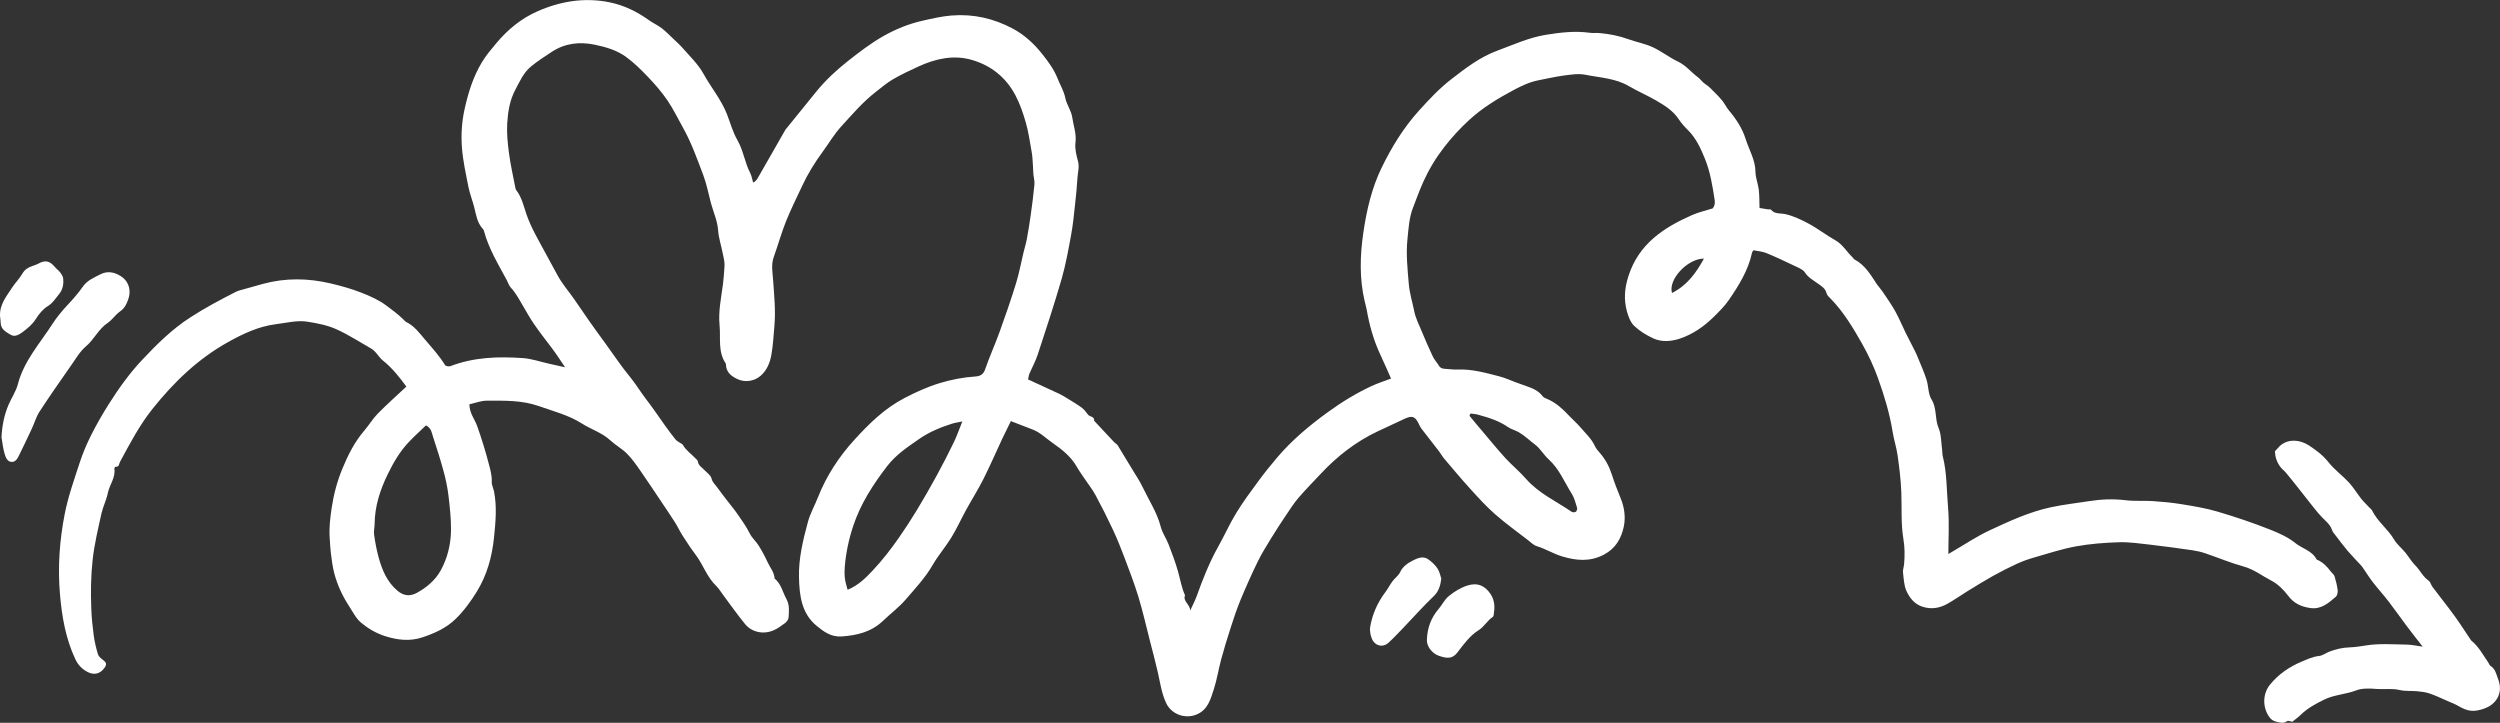
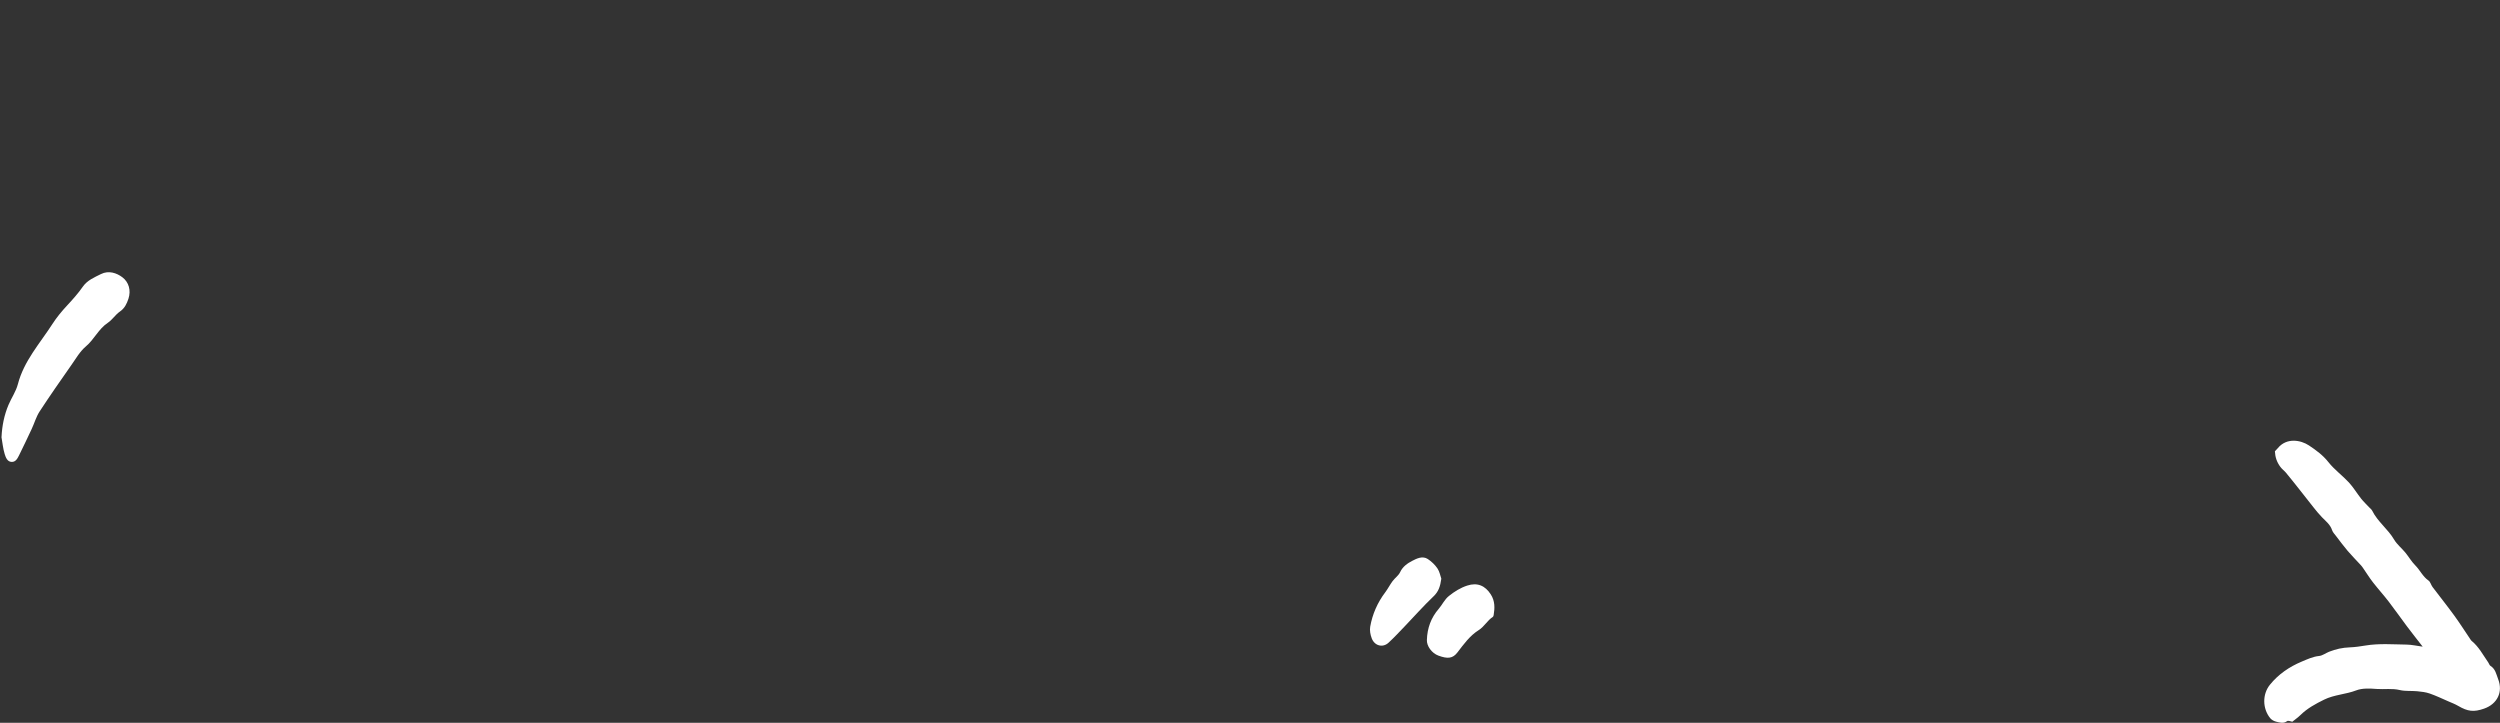
<svg xmlns="http://www.w3.org/2000/svg" id="Layer_2" viewBox="0 0 1072.61 310.1">
  <rect x="0" y="0" width="1072.61" height="310.1" fill="#333333" stroke="none" />
  <defs>
    <style>.cls-1{fill:#fff;}</style>
  </defs>
  <g id="Layer_1-2">
    <g>
-       <path class="cls-1" d="m433.73,180.62c-1.35,2.76-2.57,5.17-3.72,7.61-2.7,5.77-5.23,11.63-8.09,17.32-2.25,4.46-4.93,8.7-7.34,13.08-2.18,3.97-4.05,8.13-6.41,11.99-2.46,4.02-5.62,7.63-7.97,11.71-3.2,5.55-7.55,10.16-11.66,14.94-2.85,3.31-6.44,5.98-9.62,9.03-5.02,4.82-11.19,6.33-17.91,6.77-4.48.29-7.65-2.11-10.67-4.59-6.52-5.36-7.35-13.14-7.54-20.79-.19-8.1,1.74-16.02,3.85-23.81.98-3.61,2.89-6.95,4.27-10.46,3.63-9.23,8.99-17.4,15.62-24.69,6.37-7.01,13.17-13.66,21.71-18.05,4.82-2.48,9.77-4.76,15.02-6.33,4.93-1.48,9.9-2.46,15.03-2.8,2.02-.13,3.54-.68,4.35-3.04,1.89-5.49,4.31-10.8,6.28-16.27,2.48-6.86,4.86-13.76,7.01-20.73,1.32-4.29,2.13-8.75,3.18-13.12.48-1.98,1.09-3.94,1.46-5.94.62-3.34,1.16-6.7,1.63-10.07.61-4.4,1.2-8.8,1.61-13.22.14-1.43-.32-2.92-.45-4.38-.11-1.33-.11-2.67-.21-4-.14-1.84-.17-3.7-.51-5.5-.81-4.32-1.33-8.66-2.6-12.94-1.17-3.95-2.44-7.75-4.36-11.4-4.08-7.77-10.51-12.86-18.73-15.24-7.88-2.28-15.63-.52-22.96,2.86-3.7,1.71-7.42,3.44-10.93,5.49-2.6,1.52-4.92,3.54-7.32,5.39-5.59,4.32-10.13,9.69-14.87,14.87-3.03,3.31-5.2,7.12-7.81,10.66-3.48,4.71-6.5,9.63-8.96,14.91-2.35,5.04-4.85,10.02-6.91,15.17-1.97,4.94-3.38,10.09-5.19,15.1-1.27,3.5-.5,6.99-.27,10.47.42,6.33,1.09,12.65.53,19.01-.36,4.16-.58,8.36-1.29,12.47-.59,3.45-1.87,6.73-4.68,9.17-2.68,2.32-6.6,2.88-9.78,1.43-2.82-1.3-4.99-2.99-5.06-6.4,0-.11-.02-.24-.07-.33-3.47-5.07-2.12-10.85-2.66-16.4-.59-6.05.71-11.83,1.46-17.66.33-2.57.48-5.15.66-7.71.14-1.96-.47-3.99-.86-5.96-.61-3.12-1.66-6.19-1.87-9.33-.29-4.2-2.06-7.9-3.11-11.84-1.05-3.96-1.81-8.02-3.24-11.84-2.64-7.03-5.16-14.13-8.87-20.71-2.17-3.85-4.08-7.87-6.57-11.5-2.41-3.52-5.24-6.79-8.19-9.89-3.01-3.15-6.15-6.28-9.67-8.82-3.88-2.79-8.54-4.14-13.23-5.12-6.52-1.36-12.76-.69-18.43,3.01-3.06,1.99-6.13,4-8.95,6.3-3.25,2.64-4.9,6.51-6.81,10.11-2.38,4.49-3.14,9.48-3.43,14.42-.25,4.27.22,8.63.79,12.9.66,4.91,1.77,9.75,2.7,14.62.06.33.14.7.33.95,2.39,3.05,3.2,6.78,4.4,10.32,2.03,5.98,5.3,11.33,8.23,16.83,1.7,3.19,3.46,6.35,5.18,9.53,1.96,3.62,4.74,6.79,7.12,10.19,2.22,3.16,4.35,6.39,6.57,9.54,2.31,3.29,4.69,6.53,7.05,9.78,3.41,4.7,6.63,9.56,10.32,14.03,2.46,2.98,4.41,6.31,6.76,9.36,2.78,3.61,5.39,7.45,8.05,11.2,1.5,2.12,3.06,4.21,4.68,6.24.48.6,1.24.98,1.89,1.44.42.3,1.05.48,1.27.88,1.35,2.39,3.62,3.89,5.44,5.83.37.39.95.79,1,1.23.2,1.79,1.66,2.55,2.71,3.66,1.14,1.21,2.84,2.33,3.18,3.76.42,1.73,1.62,2.62,2.48,3.85,1.21,1.75,2.55,3.42,3.84,5.11,1.63,2.13,3.37,4.19,4.9,6.4,1.84,2.67,3.73,5.3,5.19,8.24.93,1.88,2.67,3.34,3.79,5.14,1.44,2.31,2.75,4.73,3.88,7.21,1.04,2.29,2.84,4.28,2.98,6.96,2.83,2.28,3.44,5.84,5.08,8.81,1.38,2.5,1.1,5.28.89,7.97-.06.8-.75,1.75-1.42,2.26-1.56,1.19-3.2,2.38-4.98,3.16-4.35,1.89-9.34.88-12.25-2.68-3.35-4.09-6.38-8.44-9.55-12.67-.94-1.26-1.75-2.66-2.88-3.74-3.95-3.78-5.55-9.06-8.76-13.31-1.98-2.62-3.79-5.37-5.57-8.14-1.17-1.81-2.08-3.79-3.22-5.62-1.56-2.49-3.22-4.92-4.86-7.37-3.38-5.04-6.71-10.1-10.18-15.08-1.74-2.5-3.51-5.04-5.65-7.18-2.13-2.13-4.9-3.63-7.12-5.69-3.56-3.3-8.18-4.68-12.12-7.18-5.81-3.69-12.24-5.3-18.56-7.53-7.34-2.59-14.82-2.33-22.31-2.33-2.51,0-5.03,1.01-7.51,1.55.07,3.82,2.25,6.33,3.31,9.25,1,2.74,1.89,5.52,2.75,8.31.79,2.57,1.55,5.16,2.21,7.76.67,2.6,1.47,5.16,1.33,7.95-.07,1.36.7,2.75.98,4.15,1.3,6.55.66,13.11,0,19.66-.84,8.28-3.01,16.21-7.42,23.34-2.59,4.18-5.44,8.15-9.04,11.66-4.1,3.99-9.04,6.15-14.23,7.9-5.46,1.84-10.93,1.17-16.35-.61-3.74-1.23-7.09-3.24-10-5.67-2.17-1.81-3.54-4.61-5.13-7.06-2.87-4.4-5.08-9.15-6.4-14.23-.71-2.74-1.05-5.59-1.42-8.41-.29-2.23-.36-4.49-.52-6.73-.3-4.33.22-8.57.86-12.87.86-5.77,2.36-11.36,4.55-16.69,2.41-5.87,5.27-11.59,9.5-16.5,2-2.32,3.57-5.02,5.7-7.19,3.9-3.96,8.07-7.66,12.29-11.61-2.87-3.92-5.99-7.93-10.04-11.16-1.92-1.53-2.91-3.96-5.21-5.25-4.9-2.77-9.57-5.85-14.76-8.19-4.05-1.83-8.31-2.56-12.41-3.24-4.34-.72-9.04.5-13.56,1.07-7.42.94-14.04,4.06-20.51,7.67-12.95,7.21-23.32,17.23-32.48,28.73-5.6,7.02-9.68,14.88-13.91,22.7-.41.76-.3,2.22-1.87,2.06-.16-.02-.57.54-.53.78.59,3.92-2.11,6.96-2.82,10.54-.6,2.99-2.07,5.8-2.73,8.78-1.44,6.57-3.04,13.15-3.77,19.81-.77,6.94-.86,13.97-.58,21,.15,3.88.53,7.7,1.05,11.52.37,2.69,1,5.36,1.78,7.96.29.95,1.26,1.81,2.11,2.44,1.6,1.2,1.82,1.93.66,3.52-1.82,2.5-4.34,3.16-7.17,1.72-2.4-1.22-4.16-3.1-5.32-5.59-4.12-8.81-5.73-18.21-6.55-27.78-1-11.54-.19-23.05,2.02-34.35,1.45-7.45,4.03-14.7,6.39-21.94,1.33-4.1,3.02-8.12,4.96-11.97,2.3-4.58,4.87-9.04,7.61-13.37,4.24-6.72,8.88-13.19,14.34-18.98,6.24-6.64,12.71-13.05,20.43-18.06,6.31-4.09,12.92-7.62,19.61-11.02.5-.25,1.03-.47,1.57-.63,3.39-.96,6.78-1.91,10.17-2.84,9.67-2.63,19.38-2.47,29.05-.19,4.4,1.04,8.8,2.27,13.02,3.91,3.79,1.47,7.65,3.18,10.87,5.59,2.49,1.86,5.08,3.76,7.33,5.99.39.39.77.86,1.25,1.1,3.46,1.7,5.62,4.71,8.04,7.55,2.99,3.52,6.11,6.91,8.54,10.88.29.47,1.68.72,2.33.47,10.04-3.87,20.5-4.18,31.01-3.46,3.82.26,7.56,1.58,11.34,2.42,2.06.46,4.11.92,6.84,1.53-2.1-3.07-3.76-5.72-5.65-8.2-2.61-3.44-5.3-6.88-7.72-10.41-1.73-2.52-3.28-5.31-4.86-8.01-1.54-2.62-2.94-5.28-5.04-7.54-.81-.88-1.18-2.16-1.77-3.26-3.68-6.88-7.8-13.55-9.8-21.2-.08-.29-.28-.57-.49-.79-2.45-2.65-2.85-6.1-3.7-9.39-.73-2.84-1.85-5.6-2.42-8.47-1.12-5.7-2.42-11.43-2.83-17.2-.38-5.38-.05-10.83,1.14-16.22,1.57-7.13,3.7-14,7.48-20.24,1.75-2.9,3.98-5.53,6.17-8.14,4.87-5.8,10.57-10.55,17.59-13.64,9.98-4.4,20.33-6.07,31.05-3.87,6.11,1.25,11.69,3.97,16.79,7.63,1.76,1.26,3.78,2.15,5.49,3.46,1.79,1.37,3.36,3.01,5.01,4.57,1.29,1.22,2.63,2.41,3.8,3.74,3.21,3.64,6.82,7.08,9.16,11.31,3.26,5.9,7.69,11.13,10.13,17.5,1.41,3.66,2.45,7.53,4.39,10.89,2.59,4.48,3.16,9.64,5.51,14.15.61,1.18.8,2.58,1.24,4.07,1.22-.5,1.73-1.47,2.27-2.41,3.84-6.71,7.68-13.43,11.52-20.15.06-.1.13-.19.2-.28,4.43-5.47,8.84-10.96,13.3-16.41,3.96-4.83,8.55-9.06,13.42-12.91,4.81-3.8,9.74-7.57,15.05-10.6,5.29-3.02,10.97-5.34,17.06-6.71,4.09-.92,8.1-1.86,12.31-2.2,9.36-.76,18.11,1.28,26.24,5.6,5.01,2.66,9.26,6.58,12.79,11.08,2.47,3.14,4.89,6.37,6.39,10.16,1.13,2.86,2.77,5.46,3.4,8.59.57,2.82,2.56,5.4,2.96,8.22.52,3.61,1.88,7.08,1.39,10.93-.32,2.57.39,5.38,1.09,7.95.67,2.46-.09,4.74-.23,7.08-.22,3.85-.61,7.7-1.04,11.54-.47,4.25-.86,8.53-1.64,12.73-1.18,6.4-2.3,12.84-4.1,19.08-3.16,10.95-6.75,21.79-10.3,32.62-.92,2.8-2.39,5.4-3.54,8.13-.33.8-.41,1.71-.57,2.43,4.68,2.15,9.09,4.15,13.47,6.21,1.18.56,2.3,1.27,3.42,1.96,2.05,1.27,4.15,2.48,6.08,3.91,1.06.78,1.91,1.9,2.7,2.98.76,1.05,2.89.7,2.68,2.68,2.86,3.07,5.72,6.14,8.6,9.19.46.49,1.17.8,1.51,1.35,2.22,3.58,4.39,7.19,6.55,10.8,1.39,2.31,2.92,4.56,4.07,6.98,2.72,5.69,6.25,10.99,7.86,17.22.66,2.56,2.32,4.84,3.29,7.34,1.5,3.88,2.98,7.79,4.11,11.79.97,3.41,1.51,6.94,3,10.2-1.05,2.62,2.3,3.97,2.2,6.59.96-2.12,2.08-4.19,2.86-6.38,2.6-7.26,5.43-14.4,9.22-21.15,2.67-4.76,4.88-9.78,7.73-14.43,2.89-4.73,6.23-9.2,9.52-13.68,2.47-3.37,5.1-6.63,7.8-9.82,6.36-7.54,13.85-13.82,21.82-19.61,5.98-4.34,12.22-8.2,18.91-11.3,2.56-1.19,5.28-2.05,8.34-3.21-1.58-3.53-3.04-6.94-4.62-10.29-2.87-6.13-4.66-12.57-5.82-19.21-.21-1.22-.59-2.42-.87-3.63-2.28-9.74-2.03-19.5-.6-29.33,1.41-9.74,3.62-19.31,7.93-28.14,4.23-8.66,9.24-16.88,15.8-24.17,4.45-4.94,8.96-9.76,14.2-13.8,6.04-4.66,12.16-9.37,19.4-12.04,6.93-2.56,13.7-5.7,21.1-6.89,6.22-1,12.42-1.73,18.72-.85,1.34.19,2.73,0,4.08.11,4.29.36,8.47,1.19,12.55,2.66,3.41,1.23,7.06,1.87,10.33,3.38,3.78,1.74,7.13,4.41,10.89,6.2,3.44,1.63,5.65,4.57,8.54,6.7,1.24.91,1.95,2.23,3.28,3.03,1.47.88,2.66,2.26,3.9,3.49,1.16,1.15,2.32,2.31,3.33,3.59,1.05,1.33,1.78,2.91,2.87,4.2,3.08,3.65,5.71,7.71,7.1,12.15,1.47,4.67,4.19,8.99,4.24,14.16.03,2.56,1.11,5.09,1.42,7.67.3,2.55.23,5.14.32,7.83,1.39.22,2.51.41,3.62.58.44.07,1.12-.09,1.31.15,1.6,2.02,4.11,1.44,6.1,1.89,3.53.79,6.69,2.32,9.76,3.94,4.08,2.16,7.77,5.06,11.8,7.33,3.14,1.78,4.79,4.88,7.27,7.23.33.31.55.78.92.98,4.33,2.31,6.78,6.31,9.32,10.24.78,1.2,1.8,2.23,2.6,3.41,1.88,2.79,3.85,5.55,5.49,8.48,1.69,3.03,3.01,6.27,4.54,9.39,1.28,2.6,2.65,5.16,3.95,7.75.55,1.11,1.04,2.25,1.5,3.39,1.19,2.96,2.51,5.88,3.47,8.91.88,2.78.68,6.11,2.14,8.46,2.39,3.86,1.34,8.27,3.02,12.22,1.2,2.82,1.09,6.21,1.53,9.36.13.9.05,1.85.27,2.73,1.83,7.31,1.65,14.85,2.29,22.28.56,6.49.12,13.06.12,19.72.46-.27,1.08-.64,1.71-1,5.32-3.08,10.46-6.56,16.01-9.15,8.42-3.93,16.93-7.86,26.08-9.85,5.42-1.18,10.97-1.78,16.46-2.65,5.31-.84,10.59-1.06,15.97-.39,3.72.46,7.52.09,11.28.34,4.19.28,8.38.66,12.52,1.34,5.2.85,10.44,1.7,15.47,3.19,7.64,2.26,15.23,4.81,22.63,7.75,3.7,1.47,7.61,3.21,10.61,5.65,3.03,2.46,7.34,3.34,9.27,7.15,2.61,1.06,4.46,2.99,6.1,5.19.51.68,1.34,1.24,1.57,1.99.6,1.94,1.1,3.94,1.34,5.96.11.92-.16,2.28-.78,2.82-3.13,2.71-6.27,5.53-10.98,4.85-3.84-.56-6.97-1.94-9.46-5.24-1.93-2.56-4.43-5.06-7.23-6.51-3.95-2.04-7.47-4.85-11.93-6.07-5.58-1.54-10.96-3.81-16.45-5.67-1.79-.6-3.66-1.03-5.53-1.3-6.09-.88-12.19-1.72-18.3-2.42-4.39-.5-8.83-1.15-13.22-1.01-6.13.2-12.32.66-18.35,1.76-6.03,1.09-11.91,3.04-17.82,4.73-2.5.72-4.99,1.58-7.36,2.66-3.52,1.61-6.97,3.36-10.35,5.24-3.77,2.1-7.45,4.39-11.13,6.65-2.89,1.77-5.65,3.76-8.6,5.4-3.41,1.9-7.07,2.46-10.88,1.14-3.29-1.14-5.31-3.79-6.61-6.63-1.1-2.39-1.18-5.28-1.5-7.98-.13-1.14.35-2.33.46-3.51.32-3.62.31-7.23-.29-10.84-1.11-6.68-.64-13.43-.9-20.16-.2-5.22-.85-10.43-1.57-15.61-.48-3.45-1.61-6.81-2.16-10.25-1.28-7.96-3.62-15.63-6.33-23.16-1.83-5.09-4.19-10.06-6.86-14.78-3.83-6.77-7.86-13.47-13.35-19.12-.7-.72-1.61-1.51-1.82-2.41-.46-2.04-2.17-3-3.5-3.98-2.06-1.52-4.28-2.61-5.8-4.93-.88-1.35-2.88-2.06-4.48-2.83-3.98-1.91-7.98-3.8-12.07-5.48-1.65-.68-3.53-.78-5.48-1.18-.2.32-.54.66-.63,1.05-1.63,7.6-5.67,14.05-9.96,20.31-1.83,2.67-4.22,5-6.54,7.29-4.18,4.11-9.03,7.47-14.54,9.28-3.54,1.16-7.69,1.56-11.31-.12-2.93-1.36-5.84-3.13-8.17-5.34-1.6-1.52-2.54-4.01-3.15-6.24-1.4-5.12-1.02-10.04.7-15.31,4.47-13.72,15.04-20.62,27.19-26,2.8-1.24,5.85-1.91,8.93-2.89.79-1.03,1.06-2.14.82-3.65-.92-5.97-1.88-11.95-4.14-17.56-1.82-4.5-3.84-8.96-7.42-12.48-1.42-1.4-2.78-2.92-3.87-4.58-2.45-3.7-6.09-5.93-9.77-8.06-3.8-2.2-7.86-3.94-11.64-6.15-5.79-3.38-12.39-3.59-18.68-4.86-2.93-.59-6.15-.05-9.2.34-3.61.47-7.17,1.34-10.75,2.01-3.86.73-7.3,2.37-10.76,4.21-6.89,3.66-13.5,7.69-19.23,12.98-3.82,3.52-7.31,7.32-10.53,11.46-3.62,4.65-6.57,9.55-8.97,14.84-1.66,3.66-3.01,7.47-4.47,11.22-1.68,4.34-1.91,8.97-2.38,13.52-.66,6.41.04,12.8.58,19.21.34,4,1.55,7.73,2.31,11.59.59,2.97,2.02,5.79,3.2,8.62,1.52,3.66,3.09,7.3,4.79,10.88.68,1.42,1.82,2.62,2.64,3.99.62,1.03,1.54,1.25,2.61,1.31,1.82.1,3.64.39,5.45.31,6.1-.27,11.88,1.4,17.67,2.87,2.47.63,4.83,1.72,7.23,2.6,1.55.56,3.09,1.14,4.65,1.68,2.66.91,5.18,1.98,6.93,4.37.43.58,1.34.84,2.06,1.16,3.45,1.53,6.22,3.94,8.77,6.66,1.73,1.85,3.68,3.51,5.32,5.44,2.18,2.56,4.73,4.84,6.19,8,.51,1.11,1.36,2.09,2.18,3.02,2.33,2.69,3.96,5.71,5.06,9.11,1.14,3.52,2.47,6.99,3.88,10.42,1.63,3.96,2.13,8.23,1.28,12.16-1.07,4.96-3.47,9.31-8.6,11.97-6.04,3.14-11.95,2.48-17.87.7-3.7-1.11-7.08-3.25-10.84-4.39-1.41-.43-2.59-1.67-3.82-2.62-4.75-3.68-9.65-7.19-14.15-11.15-3.83-3.37-7.27-7.2-10.71-10.98-3.8-4.18-7.42-8.52-11.07-12.83-.8-.94-1.38-2.06-2.13-3.04-2.54-3.31-5.13-6.57-7.67-9.89-.47-.61-.77-1.35-1.11-2.05-1.52-3.09-2.79-3.58-5.93-2.14-3.92,1.79-7.83,3.62-11.73,5.47-9.35,4.43-17.34,10.67-24.37,18.19-3.19,3.41-6.48,6.72-9.52,10.26-1.97,2.3-3.63,4.89-5.32,7.41-2.22,3.31-4.4,6.64-6.48,10.04-2.02,3.3-4.08,6.6-5.77,10.07-2.63,5.4-5.08,10.9-7.38,16.45-1.63,3.95-2.95,8.03-4.27,12.1-1.42,4.4-2.78,8.82-3.98,13.28-1.17,4.32-1.82,8.79-3.22,13.03-1.39,4.17-2.48,8.64-7.4,10.65-4.85,1.98-10.67-.08-12.94-4.84-1.99-4.17-2.58-8.65-3.57-13.07-1.01-4.51-2.22-8.97-3.37-13.44-1.63-6.35-3.07-12.76-4.97-19.03-1.75-5.77-3.93-11.42-6.06-17.07-1.48-3.94-3.04-7.85-4.82-11.66-2.36-5.05-4.86-10.04-7.51-14.95-1.32-2.46-3.1-4.67-4.65-7-1.13-1.69-2.34-3.34-3.34-5.1-2.5-4.44-6.29-7.47-10.4-10.32-2.85-1.98-5.31-4.53-8.63-5.81-3.04-1.17-6.08-2.35-9.29-3.59Zm-250.97,1.88c-2.48,2.4-5,4.67-7.33,7.12-3.85,4.05-6.61,8.78-9.07,13.83-3.31,6.8-5.55,13.73-5.63,21.32-.02,1.56-.44,3.16-.22,4.68.46,3.2,1.04,6.4,1.89,9.52,1.5,5.5,3.61,10.68,8.19,14.53,2.67,2.24,5.42,2.41,8.23.88,4.24-2.32,7.95-5.44,10.29-9.69,2.89-5.26,4.3-11.11,4.39-17.08.07-4.97-.5-9.97-1.08-14.92-.41-3.46-1.13-6.91-2.04-10.28-1.39-5.12-3-10.19-4.66-15.24-.51-1.55-.63-3.43-2.96-4.67Zm230.14-1.69c-1.84.39-3.19.56-4.47.97-5,1.59-9.85,3.61-14.15,6.61-4.9,3.42-9.87,6.67-13.65,11.6-6.08,7.92-11.39,16.11-14.57,25.69-1.91,5.75-3.12,11.54-3.62,17.52-.14,1.68-.14,3.39.07,5.06.2,1.6.74,3.16,1.15,4.78,4.63-1.92,7.69-4.99,10.76-8.26,4.08-4.34,7.71-9.01,11.1-13.86,2.7-3.87,5.3-7.83,7.75-11.88,2.99-4.93,5.86-9.95,8.63-15.01,2.56-4.69,5.01-9.46,7.34-14.28,1.33-2.75,2.33-5.66,3.66-8.96Zm218.01-3.4c-.15.32-.3.65-.45.97,1.07,1.29,2.13,2.59,3.21,3.88.71.85,1.44,1.69,2.16,2.54,3.32,3.91,6.54,7.91,10,11.69,2.84,3.1,6.14,5.79,8.9,8.95,5.45,6.24,12.94,9.58,19.57,14.14.43.3,1.42.28,1.82-.02.4-.3.67-1.24.51-1.74-.65-2.05-1.17-4.24-2.3-6.03-3.16-5-5.35-10.63-9.91-14.74-2.11-1.9-3.54-4.6-5.78-6.28-2.35-1.76-4.47-3.86-7.03-5.34-1.46-.84-3.21-1.23-4.58-2.18-3.95-2.76-8.44-4.11-12.99-5.36-1.01-.28-2.08-.33-3.13-.48Zm100.16-66.46c-7.14,0-15.43,9.07-13.71,14.74,6.4-3.19,10.32-8.52,13.71-14.74Z" />
      <path class="cls-1" d="m983.48,309.66c-.57-.09-1.72-.63-2.2-.27-1.63,1.22-3.24.59-4.79.22-.92-.22-1.93-.81-2.52-1.54-3.26-4.07-3.38-10.19-.07-14.29,3.63-4.49,8.32-7.7,13.63-9.92,2.41-1.01,4.77-2.14,7.48-2.42,1.45-.15,2.8-1.22,4.22-1.79,2.88-1.16,5.81-1.8,8.98-1.91,2.2-.08,4.49-.42,6.67-.78,5.91-.98,11.8-.47,17.69-.4,2.1.03,4.19.52,6.87.88-2.52-3.25-4.72-6-6.83-8.82-2.61-3.48-5.09-7.05-7.74-10.49-2.16-2.81-4.56-5.44-6.73-8.24-1.56-2.01-2.9-4.19-4.35-6.28-.26-.37-.52-.74-.83-1.07-1.9-2.06-3.87-4.05-5.69-6.17-1.75-2.06-3.36-4.24-5-6.39-.62-.81-1.4-1.6-1.7-2.52-.8-2.43-2.72-3.87-4.38-5.58-1.33-1.37-2.53-2.86-3.72-4.36-3.91-4.92-7.73-9.92-11.74-14.76-.71-.85-1.65-1.48-2.37-2.47-1.47-1.99-2.2-4.07-2.33-6.66.35-.38.84-.85,1.26-1.36,3.8-4.63,9.87-3.47,13.35-1.16,3.07,2.04,6.01,4.19,8.39,7.21,2.53,3.2,5.96,5.67,8.75,8.68,1.96,2.12,3.44,4.66,5.24,6.93,1.04,1.31,2.28,2.47,3.42,3.7.46.49,1.06.91,1.34,1.49,2.34,4.73,6.75,7.86,9.4,12.39,1.21,2.07,3.23,3.65,4.78,5.53,1.48,1.8,2.65,3.88,4.28,5.51,2.05,2.05,3.22,4.82,5.69,6.53.82.57,1.08,1.89,1.73,2.76,3.1,4.11,6.32,8.12,9.34,12.28,2.37,3.26,4.53,6.67,6.79,10.01.19.28.36.61.62.82,3.13,2.54,4.93,6.09,7.18,9.3.33.46.48,1.15.91,1.42,2.17,1.34,2.52,3.67,3.33,5.75,2.12,5.47-.36,10.62-6.04,12.61-4.43,1.55-7.01,1.24-11.12-1.17-1.34-.79-2.82-1.34-4.26-1.97-2.65-1.15-5.26-2.41-7.98-3.35-1.69-.59-3.55-.79-5.35-.97-2.48-.24-5.06.06-7.45-.51-3.33-.8-6.64-.22-9.95-.47-2.91-.22-6.14-.4-8.76.61-4.51,1.74-9.41,1.82-13.79,3.98-3.67,1.81-7.2,3.71-10.14,6.61-1.05,1.03-2.28,1.88-3.54,2.9Z" />
      <path class="cls-1" d="m.66,187.44c.23-4.8,1.15-9.38,2.99-13.74,1.26-2.98,3.21-5.76,4.01-8.84,2.59-9.99,9.42-17.47,14.79-25.8,1.83-2.84,4.01-5.49,6.31-7.96,2.42-2.6,4.77-5.22,6.8-8.14,1.92-2.74,4.94-3.96,7.77-5.38,3.31-1.66,6.73-.46,9.17,1.38,2.75,2.08,3.8,5.61,2.6,9.24-.71,2.13-1.61,4.07-3.67,5.48-1.92,1.32-3.24,3.53-5.18,4.82-3.97,2.63-5.81,7.1-9.39,10.11-2.54,2.14-4.3,5.24-6.25,8.02-4.61,6.59-9.23,13.18-13.62,19.92-1.47,2.26-2.22,4.99-3.38,7.47-1.73,3.72-3.51,7.43-5.32,11.11-.71,1.43-1.49,3.15-3.34,3.05-1.83-.09-2.51-1.97-2.94-3.37-.73-2.38-.95-4.91-1.39-7.37Z" />
      <path class="cls-1" d="m618.39,248.29c-.46,3.29-1.19,5.51-3.26,7.49-4.34,4.13-8.32,8.64-12.47,12.97-2.28,2.37-4.52,4.8-6.94,7.02-2.44,2.24-5.96,1.34-7.18-1.89-.59-1.54-.94-3.41-.66-5.01.95-5.39,3.12-10.32,6.44-14.73,1.15-1.53,2.02-3.27,3.16-4.81,1.01-1.36,2.57-2.4,3.25-3.88,1.1-2.38,3.22-3.81,5.15-4.81,1.85-.95,4.43-2.3,6.7-.8,1.6,1.05,3.1,2.48,4.16,4.06.95,1.41,1.25,3.27,1.65,4.39Z" />
      <path class="cls-1" d="m612.2,274.54c.16-5.03,1.75-9.49,5.09-13.34,1.53-1.77,2.46-3.98,4.39-5.52,2.4-1.92,4.92-3.49,7.82-4.44,4.33-1.42,7.7-.01,10.14,3.83,1.79,2.82,1.71,5.76,1.21,8.82-.05.3-.18.68-.41.83-2.35,1.51-3.58,4.11-6.02,5.64-3.78,2.37-6.41,6.03-9.1,9.55-2,2.62-4.16,2.87-8.21,1.37-2.79-1.03-5.05-4.11-4.91-6.74Z" />
-       <path class="cls-1" d="m.02,135.75c-.31-5.08,2.82-8.71,5.32-12.56,1.29-1.98,3.04-3.68,4.21-5.72,1.07-1.86,2.59-2.78,4.48-3.4.75-.25,1.53-.48,2.22-.86,3.11-1.74,5.01-1.39,7.29,1.34.7.84,1.64,1.48,2.3,2.35.57.77,1.18,1.69,1.27,2.6.26,2.44-.2,4.84-1.82,6.76-1.5,1.78-2.64,3.79-4.84,5.12-2.04,1.24-3.74,3.36-5.05,5.43-1.51,2.39-3.53,4.05-5.71,5.67-1.53,1.14-3.34,2.17-4.98,1.21-1.98-1.15-4.4-2.31-4.43-5.28,0-.89-.17-1.77-.26-2.66Z" />
    </g>
  </g>
</svg>